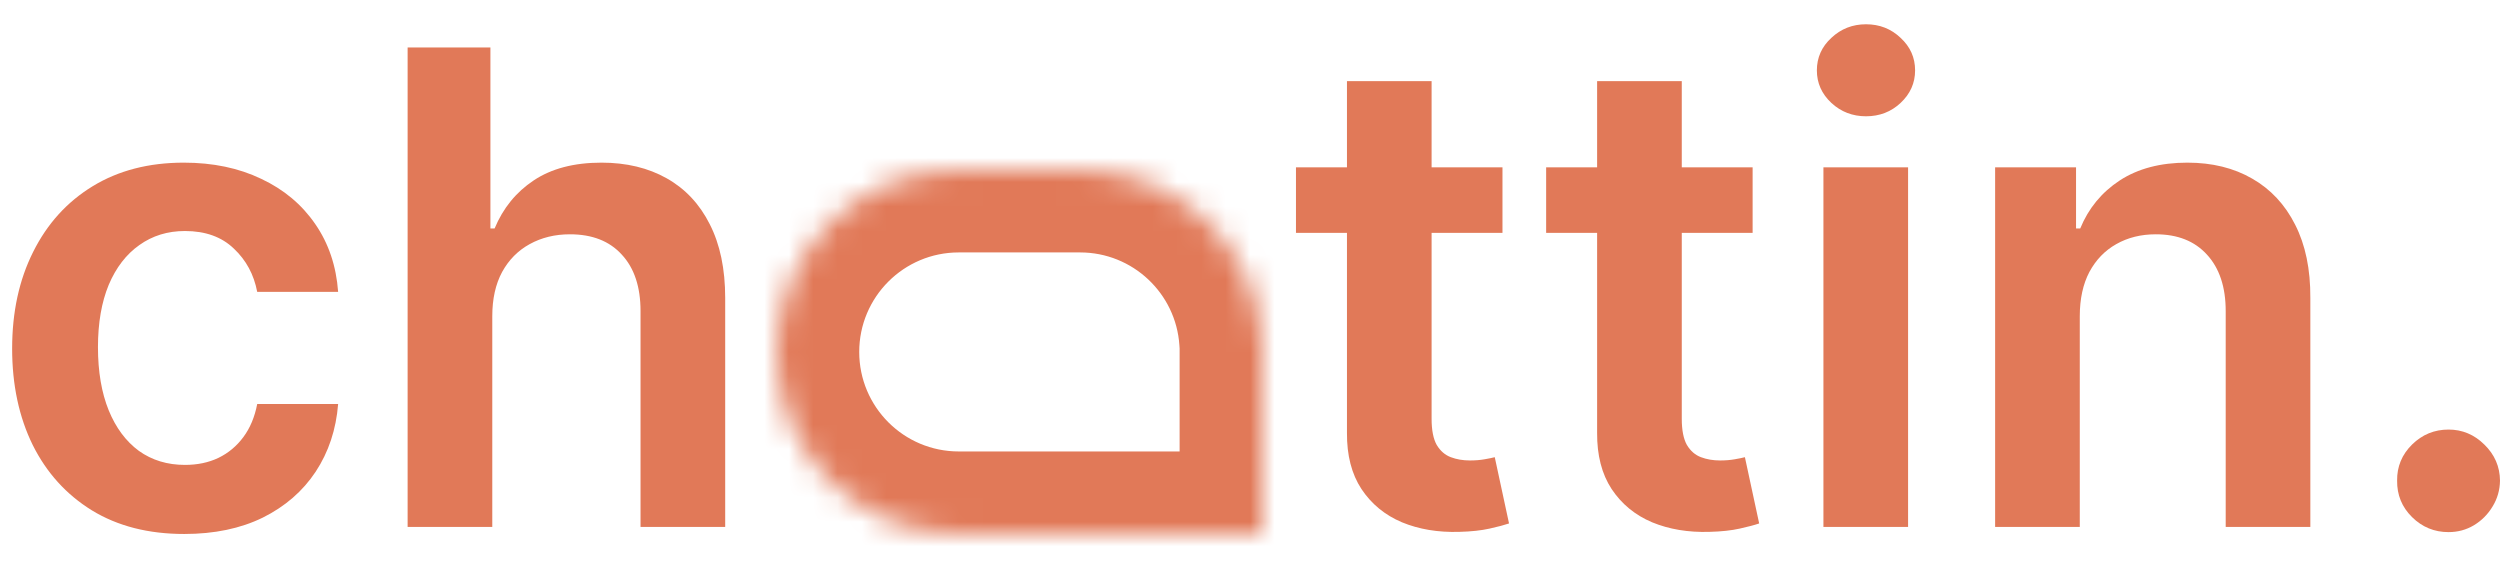
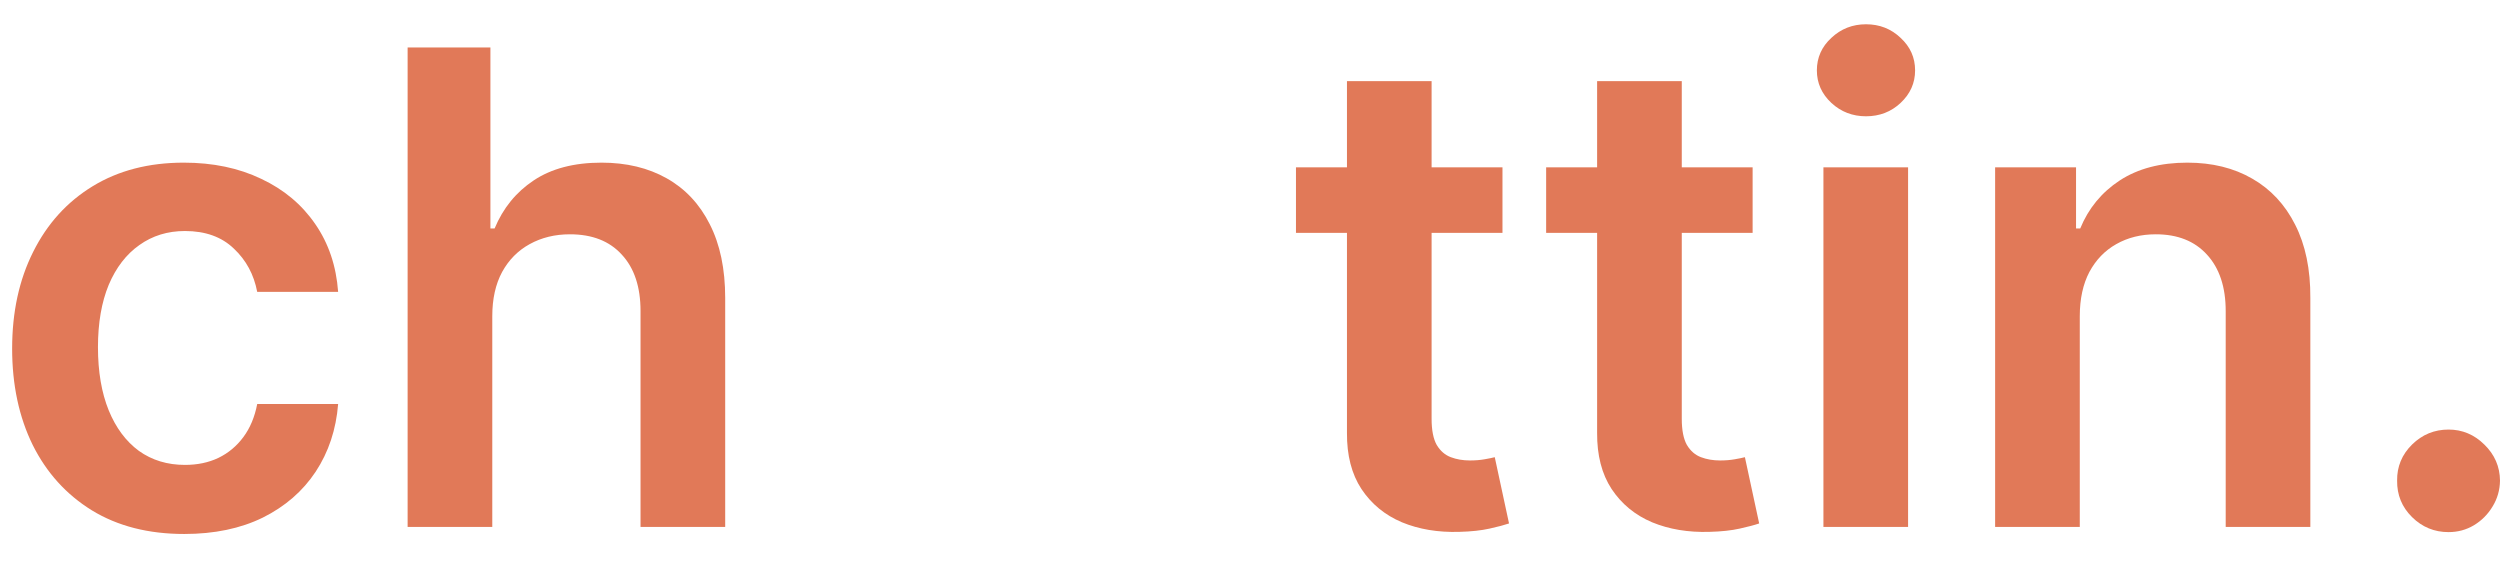
<svg xmlns="http://www.w3.org/2000/svg" width="103" height="24" viewBox="0 0 103 24" fill="none">
  <path d="M7.591 22C6.114 22 4.845 21.675 3.785 21.026C2.732 20.376 1.919 19.479 1.348 18.334C0.783 17.183 0.5 15.858 0.5 14.36C0.5 12.855 0.789 11.527 1.367 10.376C1.945 9.219 2.761 8.318 3.814 7.675C4.874 7.026 6.127 6.701 7.572 6.701C8.773 6.701 9.836 6.923 10.761 7.367C11.692 7.804 12.434 8.424 12.986 9.228C13.539 10.026 13.853 10.958 13.931 12.026H10.597C10.462 11.312 10.141 10.717 9.633 10.241C9.133 9.759 8.461 9.518 7.62 9.518C6.907 9.518 6.281 9.711 5.741 10.097C5.202 10.476 4.781 11.023 4.479 11.736C4.184 12.45 4.036 13.306 4.036 14.302C4.036 15.312 4.184 16.18 4.479 16.907C4.774 17.627 5.189 18.183 5.722 18.576C6.261 18.961 6.894 19.154 7.62 19.154C8.134 19.154 8.593 19.058 8.998 18.865C9.409 18.666 9.752 18.379 10.028 18.006C10.305 17.633 10.494 17.18 10.597 16.646H13.931C13.847 17.695 13.539 18.624 13.006 19.434C12.473 20.238 11.747 20.868 10.828 21.325C9.91 21.775 8.831 22 7.591 22Z" fill="#E17958" />
  <path d="M20.282 13.029V21.711H16.794V1.955H20.205V9.412H20.378C20.725 8.576 21.262 7.916 21.987 7.434C22.72 6.945 23.651 6.701 24.781 6.701C25.809 6.701 26.705 6.916 27.469 7.347C28.234 7.778 28.825 8.408 29.242 9.238C29.666 10.068 29.878 11.08 29.878 12.277V21.711H26.39V12.817C26.39 11.82 26.133 11.045 25.619 10.492C25.112 9.932 24.399 9.653 23.481 9.653C22.864 9.653 22.312 9.788 21.823 10.058C21.342 10.322 20.963 10.704 20.687 11.206C20.417 11.707 20.282 12.315 20.282 13.029Z" fill="#E17958" />
  <path d="M61.902 6.894V9.595H53.394V6.894H61.902ZM55.495 3.344H58.982V17.254C58.982 17.724 59.053 18.084 59.194 18.334C59.342 18.579 59.535 18.746 59.773 18.836C60.01 18.926 60.273 18.971 60.562 18.971C60.781 18.971 60.98 18.955 61.16 18.923C61.346 18.891 61.487 18.862 61.584 18.836L62.172 21.566C61.985 21.63 61.719 21.701 61.372 21.778C61.031 21.855 60.614 21.9 60.119 21.913C59.246 21.939 58.459 21.807 57.759 21.518C57.059 21.222 56.503 20.765 56.092 20.148C55.687 19.53 55.488 18.759 55.495 17.833V3.344Z" fill="#E17958" />
  <path d="M72.208 6.894V9.595H63.701V6.894H72.208ZM65.801 3.344H69.289V17.254C69.289 17.724 69.36 18.084 69.501 18.334C69.649 18.579 69.841 18.746 70.079 18.836C70.317 18.926 70.58 18.971 70.869 18.971C71.087 18.971 71.287 18.955 71.466 18.923C71.653 18.891 71.794 18.862 71.89 18.836L72.478 21.566C72.292 21.63 72.025 21.701 71.678 21.778C71.338 21.855 70.92 21.9 70.426 21.913C69.552 21.939 68.766 21.807 68.065 21.518C67.365 21.222 66.81 20.765 66.399 20.148C65.994 19.53 65.795 18.759 65.801 17.833V3.344Z" fill="#E17958" />
  <path d="M75.125 21.711V6.894H78.613V21.711H75.125ZM76.879 4.791C76.326 4.791 75.851 4.608 75.453 4.241C75.054 3.868 74.855 3.421 74.855 2.9C74.855 2.373 75.054 1.926 75.453 1.559C75.851 1.186 76.326 1 76.879 1C77.437 1 77.913 1.186 78.304 1.559C78.703 1.926 78.902 2.373 78.902 2.9C78.902 3.421 78.703 3.868 78.304 4.241C77.913 4.608 77.437 4.791 76.879 4.791Z" fill="#E17958" />
  <path d="M85.687 13.029V21.711H82.199V6.894H85.533V9.412H85.706C86.046 8.582 86.589 7.923 87.334 7.434C88.086 6.945 89.014 6.701 90.119 6.701C91.14 6.701 92.029 6.92 92.787 7.357C93.552 7.794 94.143 8.428 94.56 9.257C94.984 10.087 95.193 11.093 95.186 12.277V21.711H91.699V12.817C91.699 11.826 91.442 11.051 90.928 10.492C90.421 9.932 89.717 9.653 88.818 9.653C88.208 9.653 87.665 9.788 87.19 10.058C86.721 10.322 86.352 10.704 86.082 11.206C85.819 11.707 85.687 12.315 85.687 13.029Z" fill="#E17958" />
  <path d="M100.88 21.923C100.296 21.923 99.795 21.717 99.377 21.305C98.96 20.894 98.754 20.392 98.761 19.801C98.754 19.222 98.96 18.727 99.377 18.315C99.795 17.904 100.296 17.698 100.88 17.698C101.446 17.698 101.937 17.904 102.354 18.315C102.778 18.727 102.994 19.222 103 19.801C102.994 20.193 102.891 20.55 102.692 20.871C102.499 21.193 102.242 21.45 101.921 21.643C101.606 21.83 101.259 21.923 100.88 21.923Z" fill="#E17958" />
  <mask id="path-2-inside-1_72_620" fill="white">
-     <path fill-rule="evenodd" clip-rule="evenodd" d="M39.5 7C35.358 7 32 10.358 32 14.5C32 18.642 35.358 22 39.5 22H44H44.5H52V14.5V14H51.984C51.726 10.091 48.474 7 44.5 7H39.5Z" />
-   </mask>
+     </mask>
  <path d="M52 22V25.4H55.4V22H52ZM52 14H55.4V10.6H52V14ZM51.984 14L48.591 14.223L48.8 17.4H51.984V14ZM35.4 14.5C35.4 12.236 37.236 10.4 39.5 10.4V3.6C33.48 3.6 28.6 8.48 28.6 14.5H35.4ZM39.5 18.6C37.236 18.6 35.4 16.764 35.4 14.5H28.6C28.6 20.52 33.48 25.4 39.5 25.4V18.6ZM44 18.6H39.5V25.4H44V18.6ZM44.5 18.6H44V25.4H44.5V18.6ZM52 18.6H44.5V25.4H52V18.6ZM48.6 14.5V22H55.4V14.5H48.6ZM48.6 14V14.5H55.4V14H48.6ZM51.984 17.4H52V10.6H51.984V17.4ZM44.5 10.4C46.671 10.4 48.45 12.09 48.591 14.223L55.376 13.777C55.002 8.092 50.277 3.6 44.5 3.6V10.4ZM39.5 10.4H44.5V3.6H39.5V10.4Z" fill="#E17958" mask="url(#path-2-inside-1_72_620)" />
</svg>